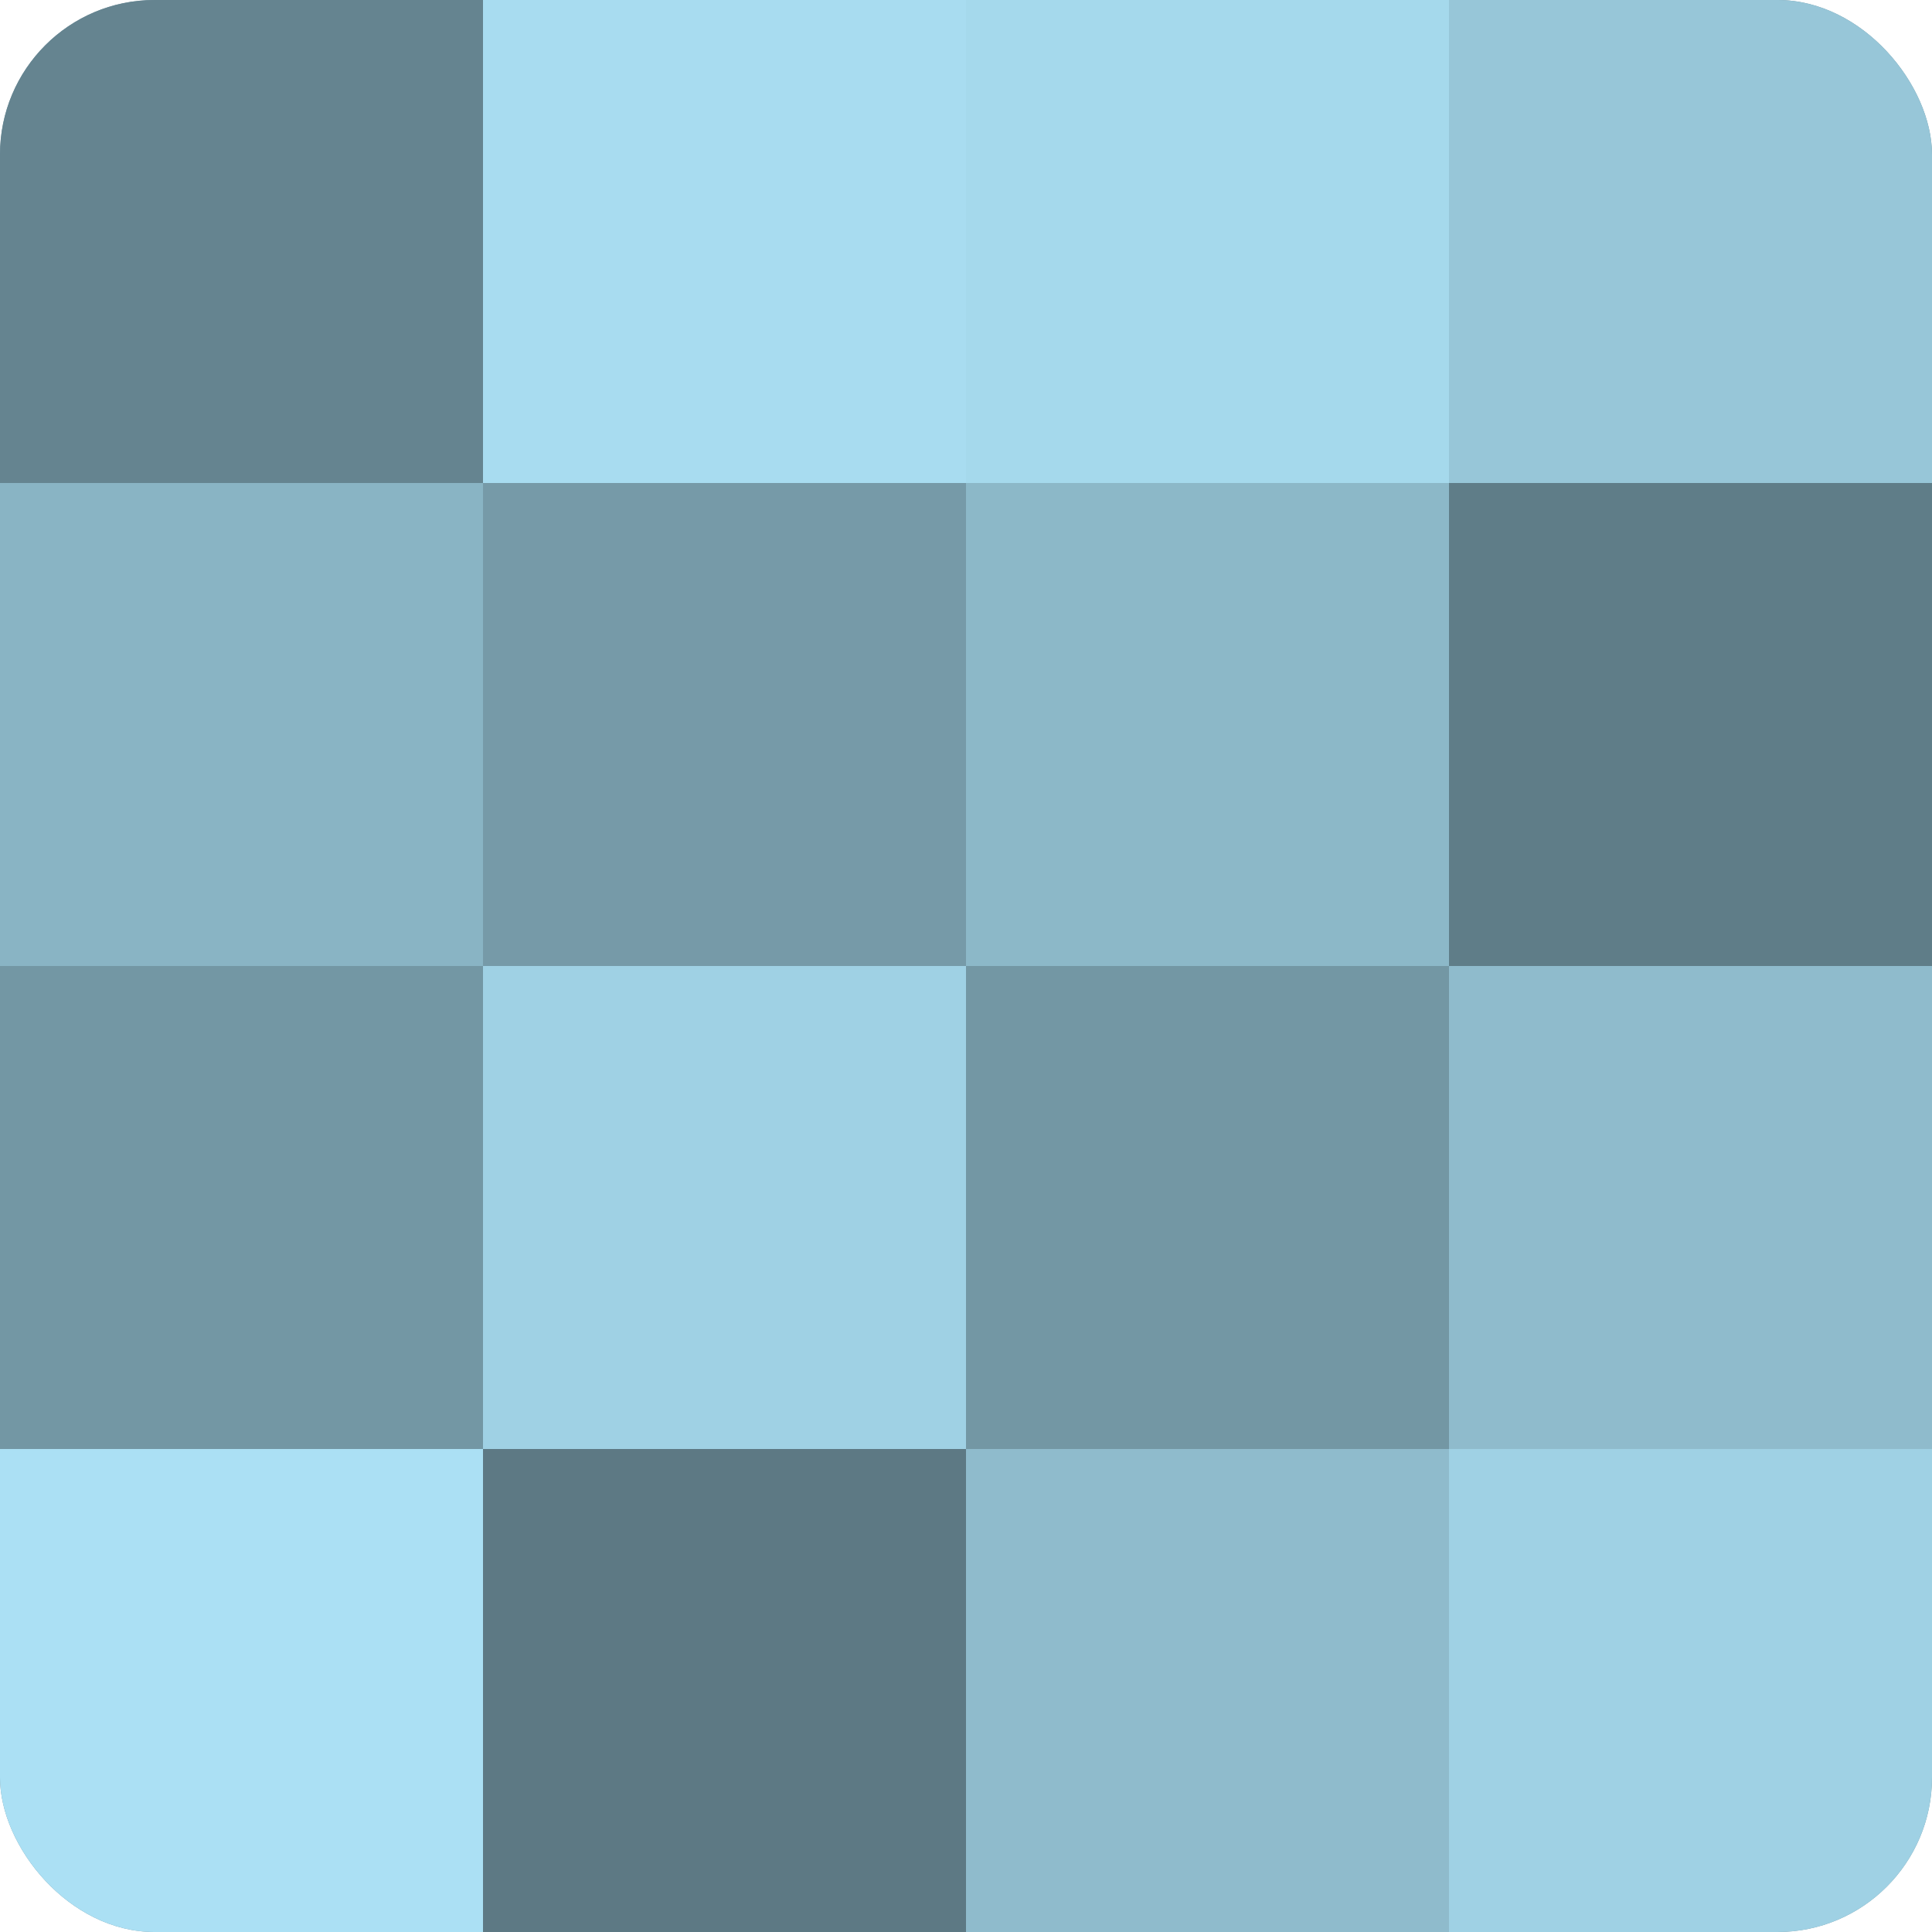
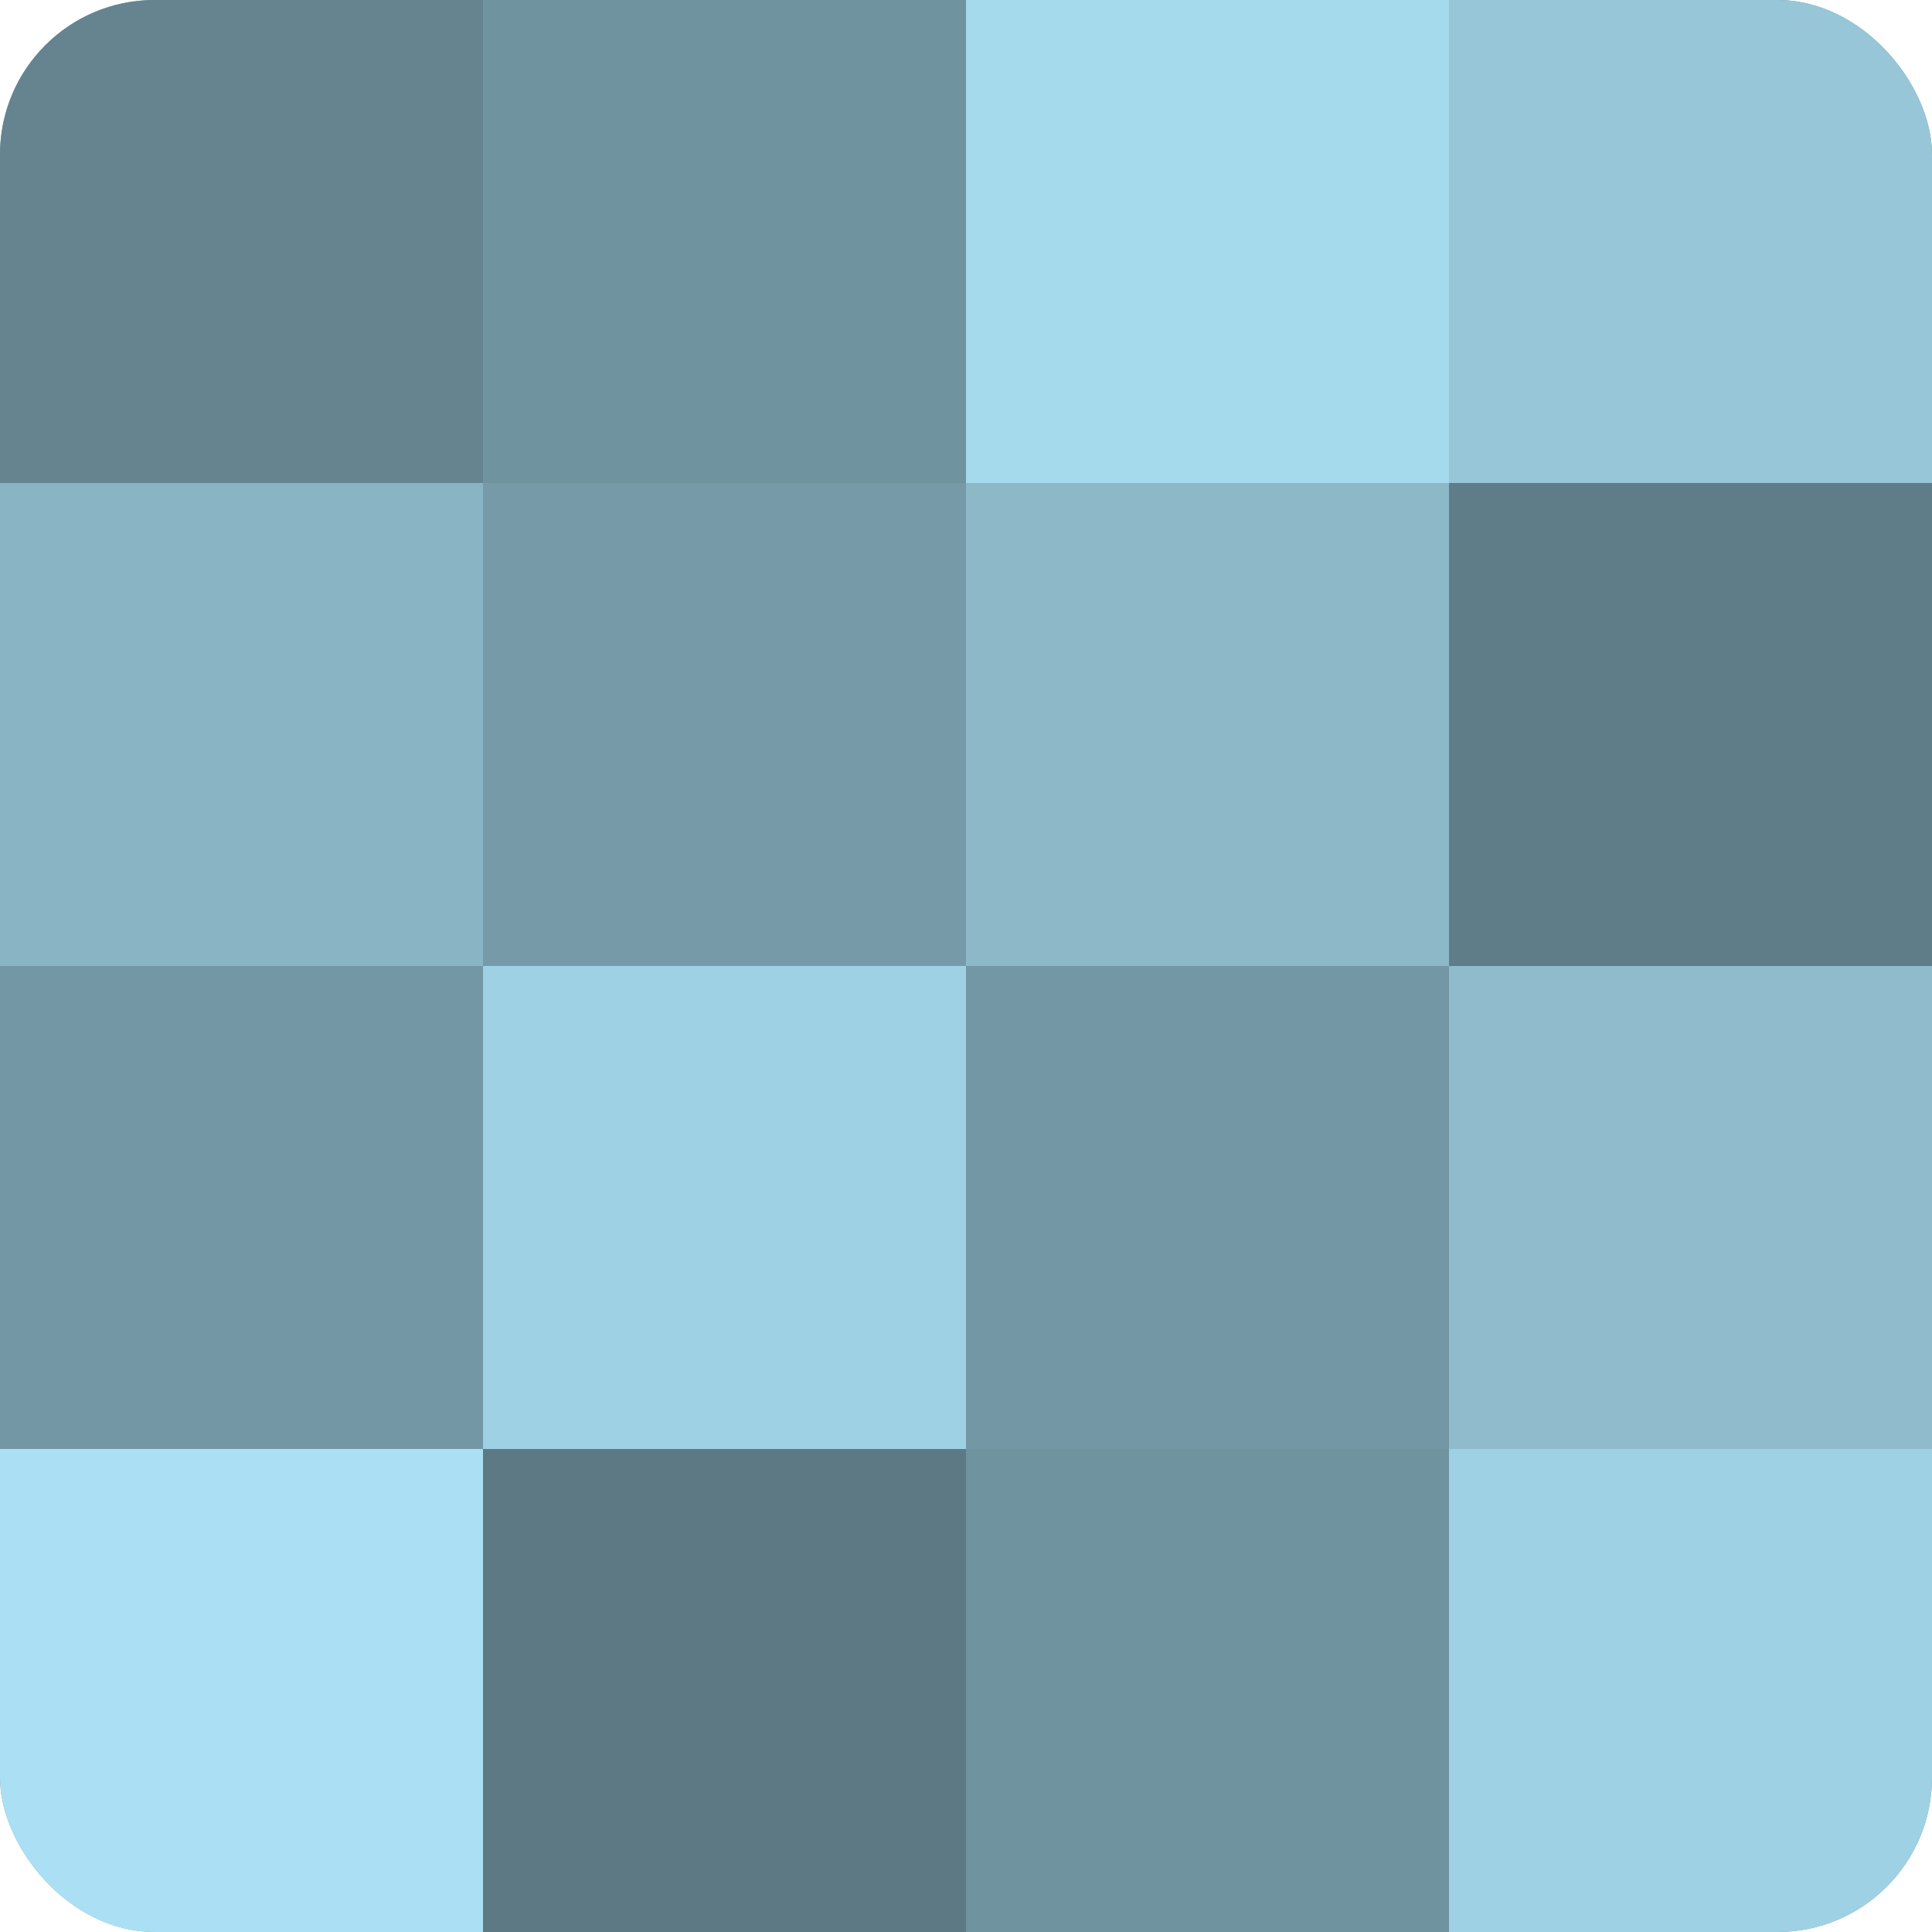
<svg xmlns="http://www.w3.org/2000/svg" width="60" height="60" viewBox="0 0 100 100" preserveAspectRatio="xMidYMid meet">
  <defs>
    <clipPath id="c" width="100" height="100">
      <rect width="100" height="100" rx="8" ry="8" />
    </clipPath>
  </defs>
  <g clip-path="url(#c)">
    <rect width="100" height="100" fill="#7093a0" />
    <rect width="25" height="25" fill="#658490" />
    <rect y="25" width="25" height="25" fill="#89b4c4" />
    <rect y="50" width="25" height="25" fill="#7397a4" />
    <rect y="75" width="25" height="25" fill="#abe0f4" />
-     <rect x="25" width="25" height="25" fill="#a8dcf0" />
    <rect x="25" y="25" width="25" height="25" fill="#769aa8" />
    <rect x="25" y="50" width="25" height="25" fill="#9fd1e4" />
    <rect x="25" y="75" width="25" height="25" fill="#5d7984" />
    <rect x="50" width="25" height="25" fill="#a5d9ec" />
    <rect x="50" y="25" width="25" height="25" fill="#8cb8c8" />
    <rect x="50" y="50" width="25" height="25" fill="#7397a4" />
-     <rect x="50" y="75" width="25" height="25" fill="#8fbbcc" />
    <rect x="75" width="25" height="25" fill="#97c6d8" />
    <rect x="75" y="25" width="25" height="25" fill="#5f7d88" />
    <rect x="75" y="50" width="25" height="25" fill="#8fbbcc" />
    <rect x="75" y="75" width="25" height="25" fill="#9fd1e4" />
  </g>
</svg>